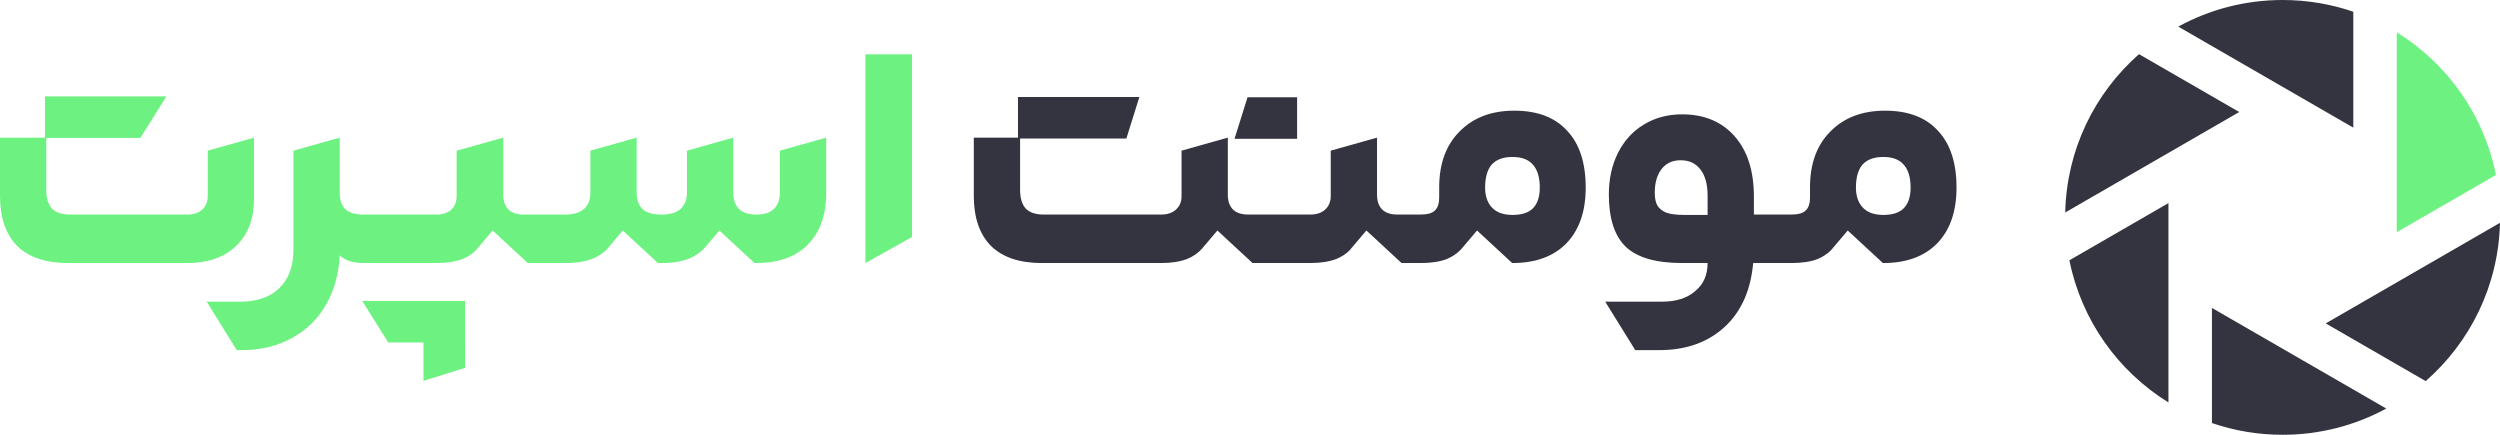
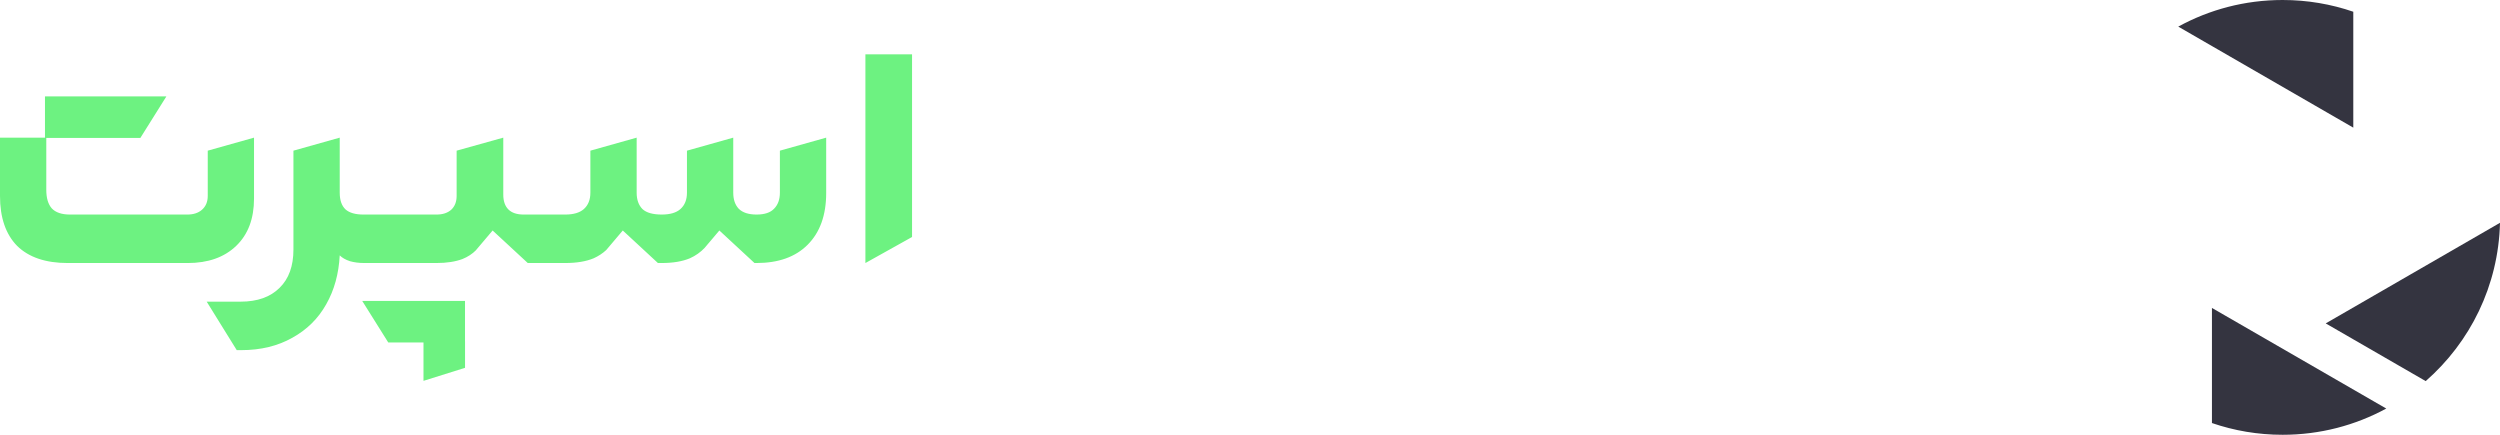
<svg xmlns="http://www.w3.org/2000/svg" width="184" height="32" viewBox="0 0 184 32" fill="none">
-   <path fill-rule="evenodd" clip-rule="evenodd" d="M85.46 15.791C85.907 15.791 86.264 15.675 86.533 15.442C86.819 15.192 86.962 14.861 86.962 14.45V11.089L90.368 10.131V14.316C90.368 14.799 90.494 15.165 90.744 15.415C90.994 15.666 91.37 15.791 91.871 15.791H92.782C92.783 15.791 92.784 15.791 92.786 15.791H96.441C96.888 15.791 97.245 15.675 97.513 15.442C97.8 15.192 97.943 14.852 97.943 14.423V11.089L101.349 10.131V14.316C101.349 14.799 101.474 15.165 101.725 15.415C101.975 15.666 102.351 15.791 102.851 15.791H103.871L103.875 15.791H104.557C105.058 15.791 105.406 15.693 105.603 15.496C105.818 15.299 105.925 14.977 105.925 14.53V13.779C105.925 12.045 106.426 10.677 107.427 9.675C108.429 8.656 109.77 8.146 111.451 8.146C113.15 8.146 114.446 8.638 115.34 9.622C116.252 10.587 116.708 11.982 116.708 13.806C116.708 15.559 116.234 16.927 115.287 17.91C114.339 18.876 113.016 19.359 111.317 19.359L111.297 19.359L108.71 16.964L107.525 18.363C107.232 18.665 106.887 18.899 106.488 19.064C105.988 19.26 105.344 19.359 104.557 19.359H103.86L103.855 19.358H103.154L100.567 16.964L99.35 18.401L99.353 18.403C99.075 18.686 98.739 18.906 98.345 19.064C97.826 19.26 97.192 19.358 96.441 19.358H92.894C92.893 19.359 92.891 19.359 92.89 19.359H92.187L89.601 16.964L88.656 18.079L88.652 18.071C88.616 18.121 88.579 18.169 88.54 18.216L88.485 18.282C88.186 18.624 87.813 18.884 87.364 19.064C86.846 19.26 86.211 19.359 85.46 19.359H76.661C75.034 19.359 73.791 18.938 72.933 18.098C72.092 17.24 71.672 16.015 71.672 14.423V10.131H74.923V7.138H81.858H82.126H83.858L82.9 10.196H82.126H81.858H75.079V13.967C75.079 14.575 75.213 15.031 75.481 15.335C75.767 15.639 76.214 15.791 76.822 15.791H85.46ZM91.819 7.157L90.861 10.215H95.467V7.157H91.819ZM113.328 13.806C113.328 13.055 113.159 12.492 112.819 12.116C112.497 11.741 111.996 11.553 111.317 11.553C110.637 11.553 110.127 11.741 109.788 12.116C109.466 12.492 109.305 13.055 109.305 13.806C109.305 14.432 109.475 14.924 109.815 15.281C110.154 15.639 110.655 15.818 111.317 15.818C111.996 15.818 112.497 15.657 112.819 15.335C113.159 14.995 113.328 14.486 113.328 13.806ZM132.895 15.496C132.698 15.693 132.35 15.791 131.849 15.791H131.151L131.147 15.791H129.087V14.477C129.087 12.581 128.613 11.097 127.665 10.024C126.717 8.951 125.43 8.415 123.802 8.415C122.747 8.415 121.809 8.665 120.986 9.166C120.163 9.666 119.528 10.364 119.081 11.258C118.634 12.152 118.411 13.171 118.411 14.316C118.411 16.068 118.822 17.347 119.645 18.152C120.485 18.956 121.871 19.359 123.802 19.359H125.68C125.68 20.235 125.376 20.924 124.768 21.424C124.178 21.943 123.364 22.202 122.327 22.202H118.143L120.354 25.77H122.113C124.08 25.77 125.68 25.206 126.914 24.08C128.148 22.953 128.854 21.38 129.033 19.359H131.152L131.158 19.359H131.849C132.636 19.359 133.28 19.26 133.78 19.064C134.161 18.906 134.494 18.686 134.778 18.402L134.776 18.401L135.993 16.964L138.58 19.359L138.609 19.359C140.307 19.359 141.631 18.876 142.578 17.91C143.526 16.927 144 15.559 144 13.806C144 11.982 143.544 10.587 142.632 9.622C141.738 8.638 140.442 8.146 138.743 8.146C137.062 8.146 135.72 8.656 134.719 9.675C133.718 10.677 133.217 12.045 133.217 13.779V14.53C133.217 14.977 133.11 15.299 132.895 15.496ZM140.111 12.116C140.45 12.492 140.62 13.055 140.62 13.806C140.62 14.486 140.45 14.995 140.111 15.335C139.789 15.657 139.288 15.818 138.609 15.818C137.947 15.818 137.446 15.639 137.106 15.281C136.767 14.924 136.597 14.432 136.597 13.806C136.597 13.055 136.758 12.492 137.08 12.116C137.419 11.741 137.929 11.553 138.609 11.553C139.288 11.553 139.789 11.741 140.111 12.116ZM121.791 14.182C121.791 14.575 121.853 14.888 121.978 15.121C122.121 15.353 122.345 15.532 122.649 15.657C122.971 15.764 123.4 15.818 123.937 15.818H125.68V14.423C125.68 13.565 125.501 12.912 125.144 12.465C124.804 12.018 124.321 11.794 123.695 11.794C123.087 11.794 122.613 12.018 122.273 12.465C121.952 12.894 121.791 13.466 121.791 14.182Z" fill="#2A2A37" fill-opacity="0.95" />
  <path fill-rule="evenodd" clip-rule="evenodd" d="M67.127 4H63.694V19.359L67.127 17.443V4ZM25.433 15.415C25.147 15.147 25.004 14.736 25.004 14.181V10.131L21.597 11.089V18.366C21.597 19.582 21.258 20.521 20.578 21.183C19.899 21.862 18.942 22.202 17.708 22.202H15.213L17.424 25.77H17.762C19.192 25.77 20.444 25.465 21.517 24.858C22.59 24.267 23.422 23.445 24.012 22.39C24.602 21.352 24.933 20.154 25.004 18.795C25.183 18.974 25.433 19.117 25.755 19.224C26.077 19.314 26.426 19.358 26.801 19.358H27.223L27.224 19.358L27.23 19.358L32.132 19.358C32.883 19.358 33.518 19.26 34.037 19.064C34.43 18.906 34.766 18.686 35.044 18.404L35.04 18.401L36.257 16.964L38.843 19.358H39.536C39.536 19.358 39.536 19.358 39.536 19.358H41.601C42.441 19.358 43.139 19.242 43.693 19.01C44.046 18.851 44.355 18.648 44.621 18.401L44.62 18.401L45.837 16.964L48.419 19.355C48.514 19.357 48.611 19.358 48.709 19.358C49.532 19.358 50.22 19.242 50.775 19.01C51.2 18.818 51.562 18.562 51.861 18.244L52.075 17.991C52.089 17.973 52.102 17.955 52.116 17.937L52.118 17.941L52.945 16.964L55.53 19.358C55.581 19.358 55.632 19.358 55.683 19.358C57.293 19.358 58.544 18.912 59.439 18.017C60.351 17.105 60.807 15.836 60.807 14.208V10.131L57.4 11.089V14.181C57.4 14.682 57.257 15.076 56.971 15.362C56.703 15.648 56.273 15.791 55.683 15.791C55.093 15.791 54.655 15.648 54.369 15.362C54.101 15.076 53.967 14.682 53.967 14.181V10.131L50.56 11.089V14.181C50.56 14.7 50.399 15.102 50.077 15.389C49.773 15.657 49.317 15.791 48.709 15.791C48.047 15.791 47.574 15.657 47.287 15.389C47.001 15.102 46.858 14.7 46.858 14.181V10.131L43.452 11.089V14.181C43.452 14.7 43.291 15.102 42.969 15.389C42.665 15.657 42.209 15.791 41.601 15.791L39.536 15.791L39.535 15.791C39.535 15.791 39.535 15.791 39.535 15.791H38.543C38.043 15.791 37.667 15.666 37.417 15.415C37.166 15.165 37.041 14.799 37.041 14.316V10.131L33.608 11.089V14.423C33.608 14.852 33.474 15.192 33.205 15.442C32.937 15.675 32.58 15.791 32.132 15.791H27.231L27.23 15.791L27.224 15.791L26.748 15.791C26.157 15.791 25.719 15.666 25.433 15.415ZM13.787 15.791C14.235 15.791 14.592 15.675 14.861 15.442C15.147 15.192 15.29 14.852 15.29 14.423V11.089L18.696 10.131V14.611C18.696 16.095 18.258 17.258 17.382 18.098C16.506 18.939 15.316 19.359 13.814 19.359H4.989C3.362 19.359 2.119 18.939 1.261 18.098C0.42 17.24 0 16.015 0 14.423V10.131H3.31V7.096H10.245H10.513H12.245L10.329 10.154H10.287H10.245H3.407V13.967C3.407 14.575 3.541 15.031 3.809 15.335C4.095 15.639 4.542 15.791 5.15 15.791H13.787ZM30.577 22.148H34.225V25.107H34.227V27.072L31.169 28.03V25.206H30.577H30.308H28.576L26.66 22.148H30.308H30.577Z" fill="#6DF281" />
  <path d="M178.531 28.049C181.793 25.198 183.886 21.043 184 16.398L171.173 23.802L178.531 28.049Z" fill="#2A2A37" fill-opacity="0.95" />
-   <path d="M183.7 12.877C182.823 8.447 180.118 4.675 176.403 2.38V17.088L183.7 12.877Z" fill="#6DF281" />
  <path d="M173.202 0.864C171.571 0.304 169.821 0 168 0C165.217 0 162.6 0.71 160.32 1.959L173.202 9.395V0.864Z" fill="#2A2A37" fill-opacity="0.95" />
-   <path d="M152.308 19.156C153.191 23.572 155.892 27.331 159.598 29.62V14.948L152.308 19.156Z" fill="#2A2A37" fill-opacity="0.95" />
  <path d="M162.799 31.136V22.664L175.629 30.069C173.361 31.3 170.762 32 168 32C166.18 32 164.43 31.696 162.799 31.136Z" fill="#2A2A37" fill-opacity="0.95" />
-   <path d="M152 15.639C152.103 10.998 154.182 6.844 157.43 3.986L164.806 8.244L152 15.639Z" fill="#2A2A37" fill-opacity="0.95" />
</svg>